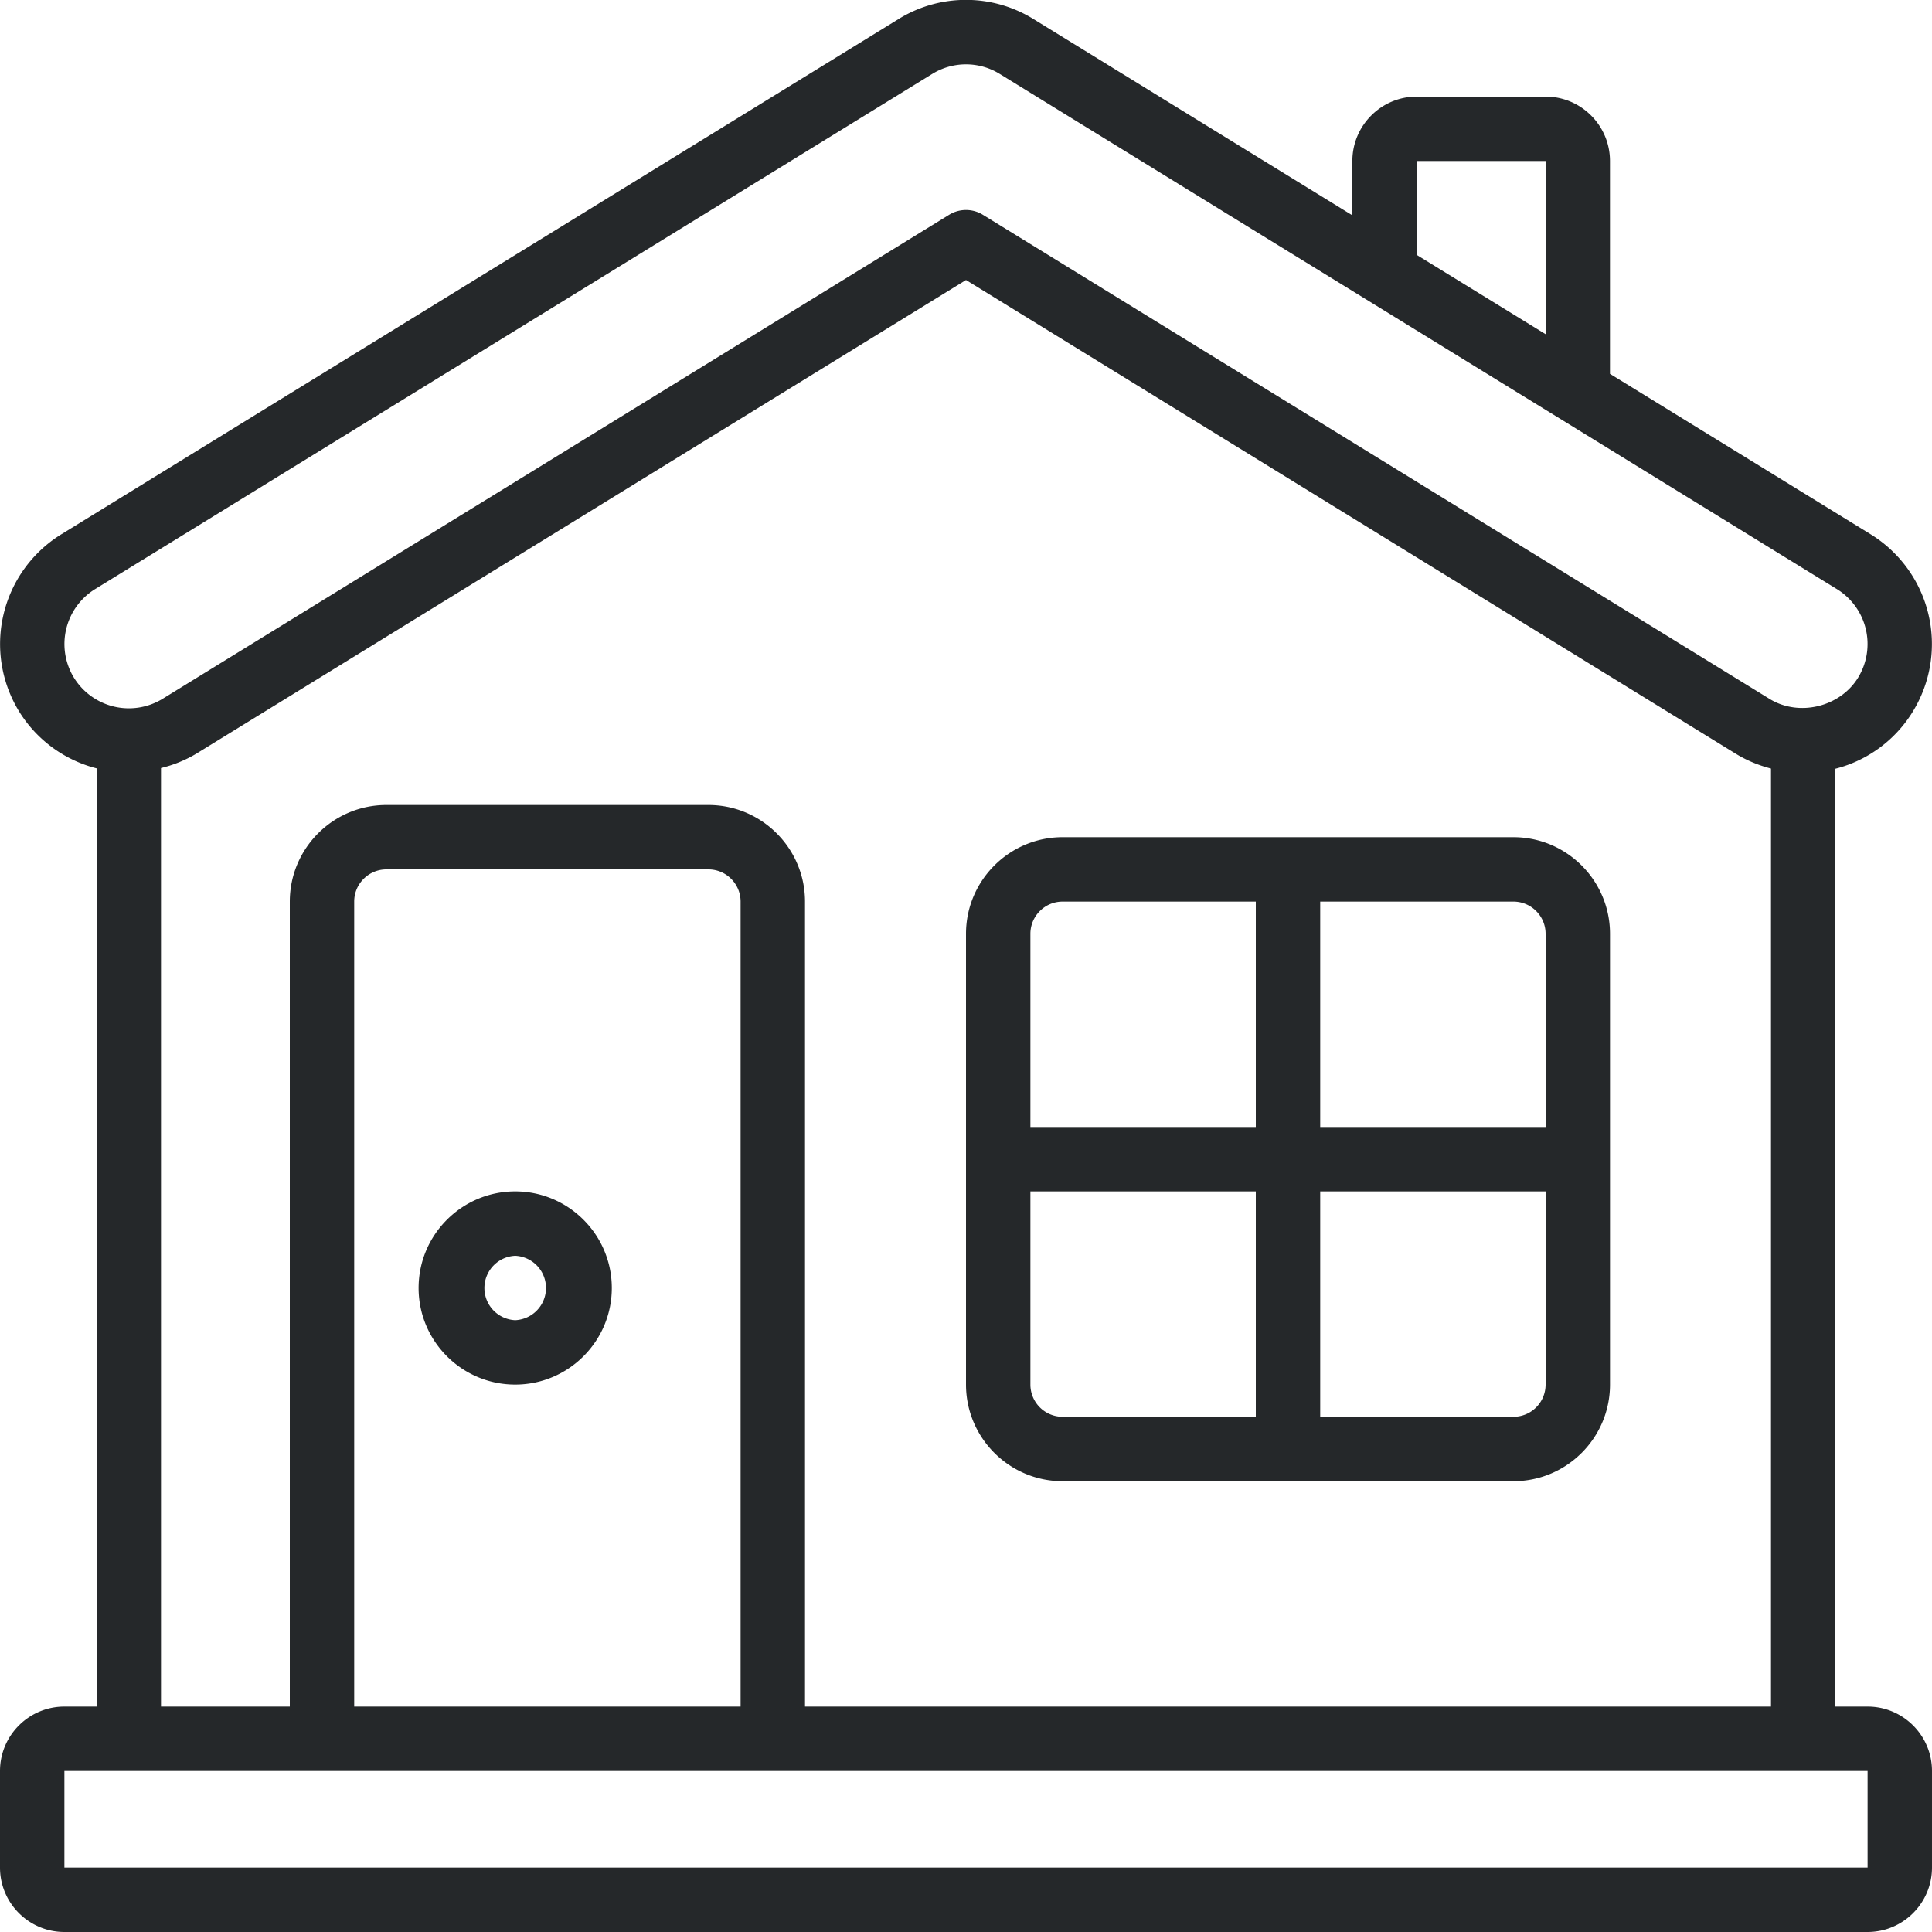
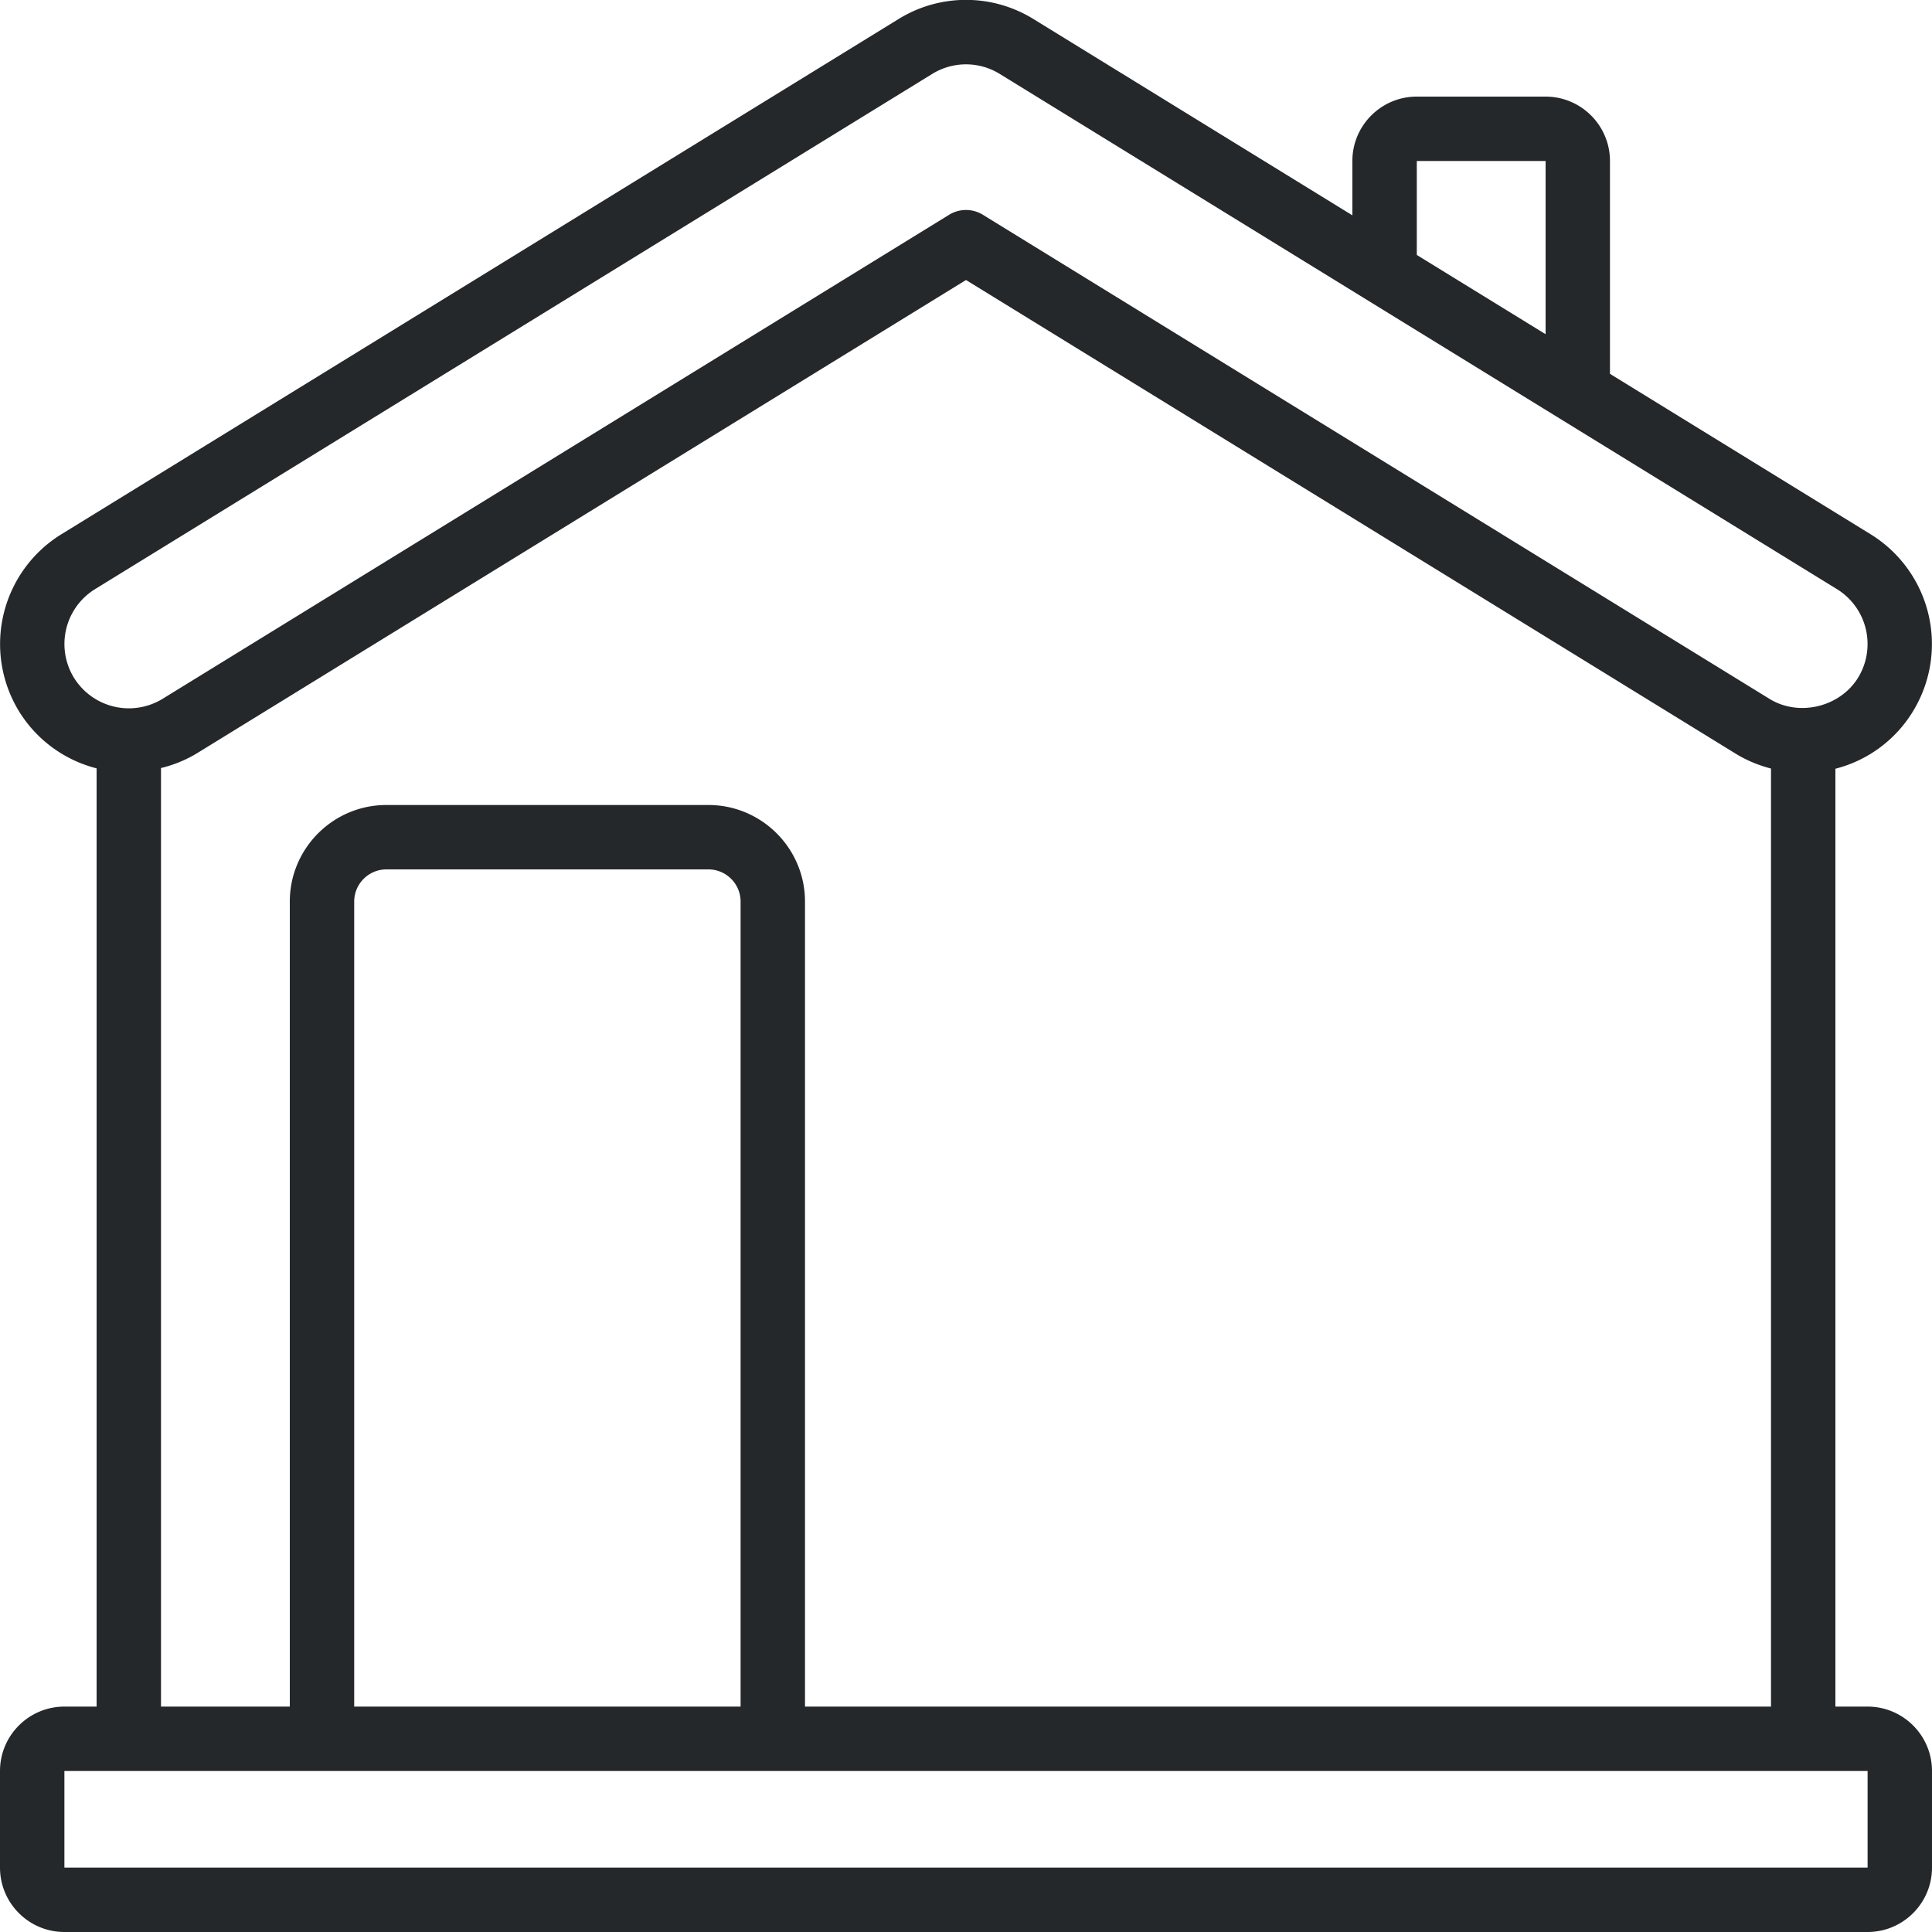
<svg xmlns="http://www.w3.org/2000/svg" version="1.1" width="512" height="512" x="0" y="0" viewBox="0 0 60 60" style="enable-background:new 0 0 512 512" xml:space="preserve" class="">
  <g>
    <path d="M58 53h-1V23.874a3.968 3.968 0 0 0 2.406-1.778 4.005 4.005 0 0 0-1.31-5.503l-8.097-4.983V5c0-1.103-.897-2-2-2h-4c-1.103 0-2 .897-2 2v1.687L32.096.592a3.984 3.984 0 0 0-4.192 0l-26 16.001a4.005 4.005 0 0 0-1.31 5.503A3.981 3.981 0 0 0 3 23.862V53H2c-1.103 0-2 .897-2 2v3c0 1.103.897 2 2 2h56c1.103 0 2-.897 2-2v-3c0-1.103-.897-2-2-2zM44 5h4v5.379l-4-2.461zM2.297 21.048a2.003 2.003 0 0 1 .655-2.752l25.999-16a1.995 1.995 0 0 1 2.097 0l26 16a2.003 2.003 0 0 1 .655 2.752c-.561.91-1.835 1.22-2.751.655L30.524 6.67a.998.998 0 0 0-1.048 0L5.05 21.702a2.006 2.006 0 0 1-2.753-.654zM5 23.852a3.952 3.952 0 0 0 1.097-.446L30 8.696l23.903 14.71c.342.211.713.362 1.097.462V53H25V28c0-1.654-1.346-3-3-3H12c-1.654 0-3 1.346-3 3v25H5zM23 53H11V28c0-.551.449-1 1-1h10c.551 0 1 .449 1 1zm35 5H2v-3h56z" fill="#25282a" data-original="#000000" opacity="1" class="" />
-     <path d="M16 37c-1.654 0-3 1.346-3 3s1.346 3 3 3 3-1.346 3-3-1.346-3-3-3zm0 4a1.001 1.001 0 0 1 0-2 1.001 1.001 0 0 1 0 2zM33 46h14c1.654 0 3-1.346 3-3V29c0-1.654-1.346-3-3-3H33c-1.654 0-3 1.346-3 3v14c0 1.654 1.346 3 3 3zm-1-3v-6h7v7h-6a1 1 0 0 1-1-1zm15 1h-6v-7h7v6a1 1 0 0 1-1 1zm1-15v6h-7v-7h6c.552 0 1 .449 1 1zm-15-1h6v7h-7v-6c0-.551.448-1 1-1z" fill="#25282a" data-original="#000000" opacity="1" class="" />
  </g>
</svg>